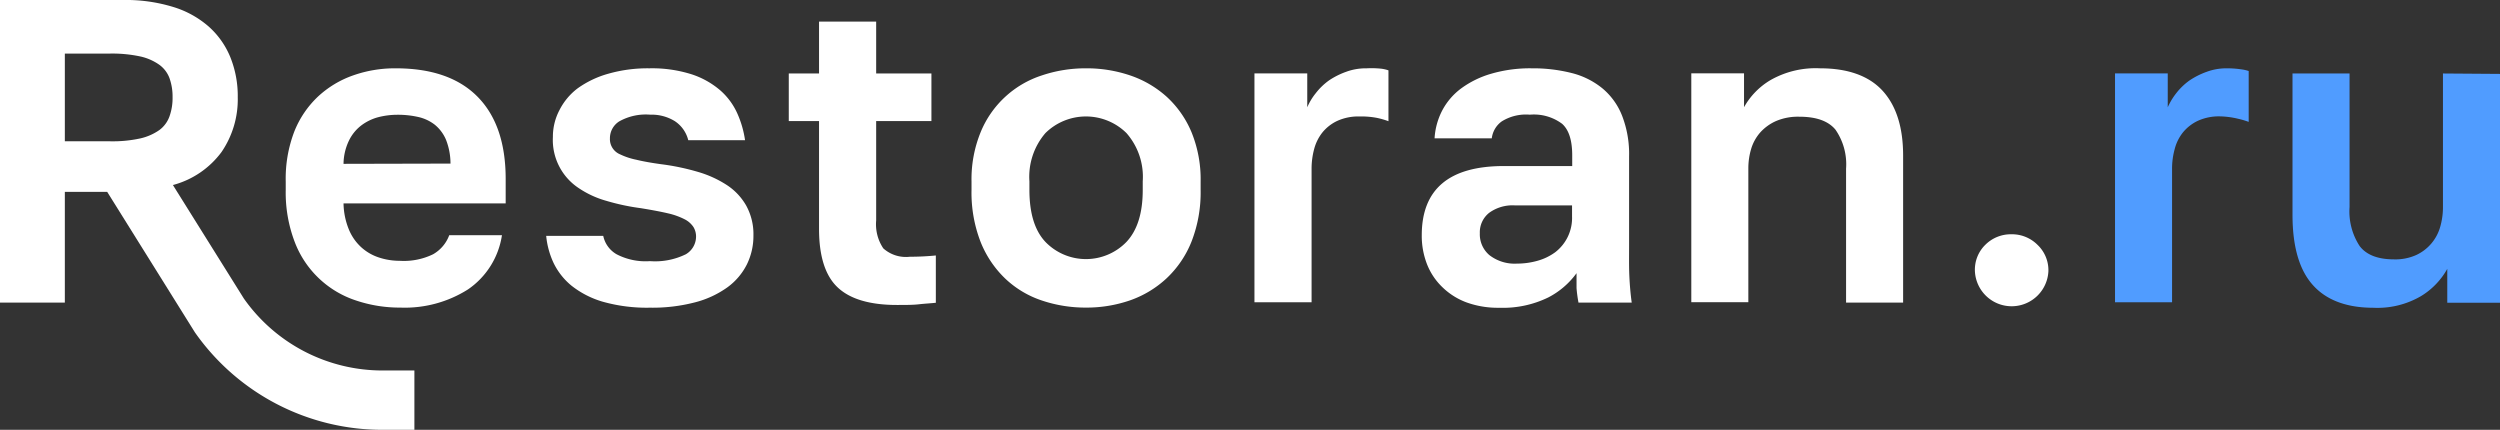
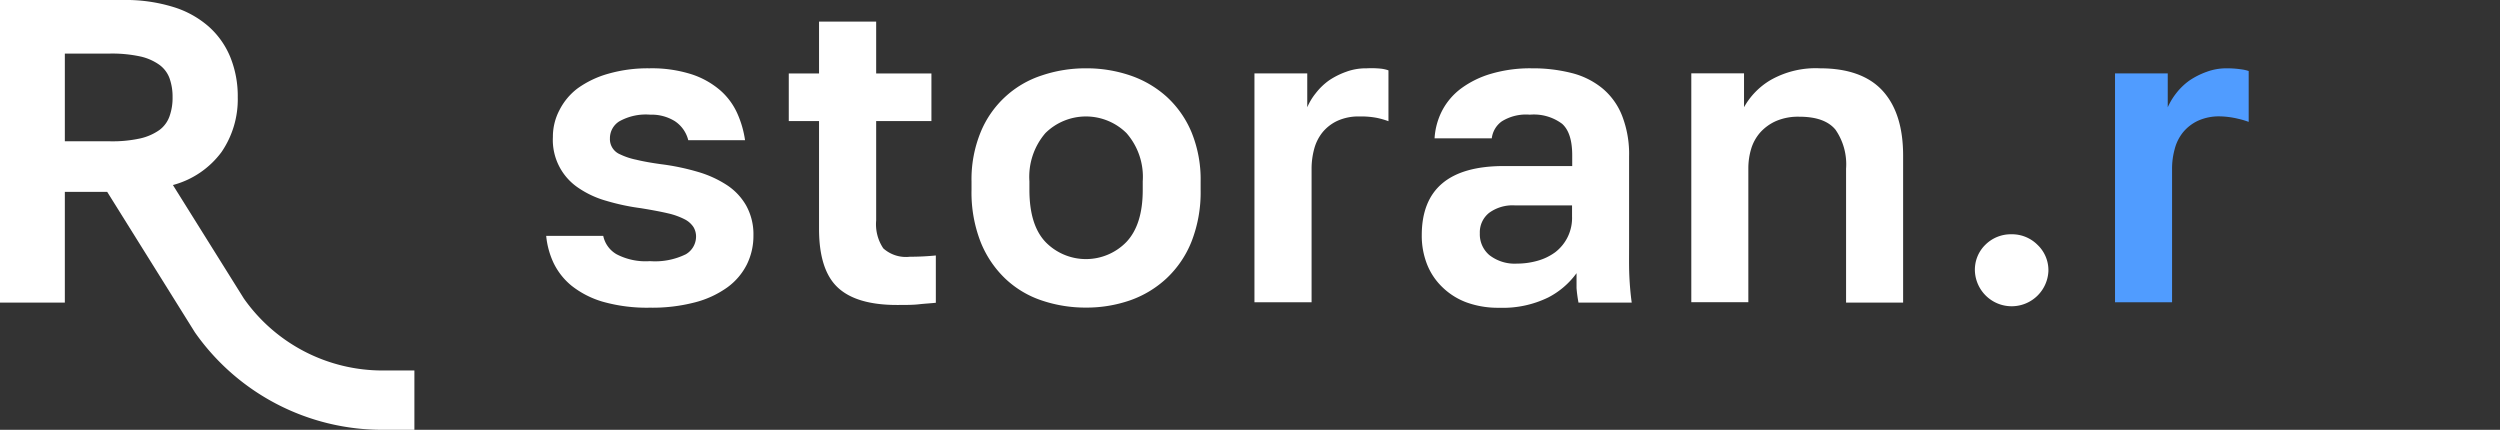
<svg xmlns="http://www.w3.org/2000/svg" viewBox="0 0 294.95 50.71">
  <rect x="0" y="0" width="294.95" height="50.71" fill="#333333" stroke="none" />
  <defs>
    <style>.cls-1{fill:#509CFF;}.cls-2{fill:#ffffff;}</style>
  </defs>
  <title>restoran_logotype</title>
  <g id="Слой_2" data-name="Слой 2">
    <g id="Слой_1-2" data-name="Слой 1">
      <path class="cls-2" d="M237.3,27.64a4.25,4.25,0,0,0-3.06,1.23A4.11,4.11,0,0,0,233,32a4.34,4.34,0,0,0,8.67,0,4.12,4.12,0,0,0-1.28-3.11A4.25,4.25,0,0,0,237.3,27.64Z" />
      <path class="cls-1" d="M262.77,8.06a6.72,6.72,0,0,0-2.42.41,9.17,9.17,0,0,0-2,1A7.44,7.44,0,0,0,256.75,11a7.68,7.68,0,0,0-1,1.66v-4h-6.22v27h6.73V19.94a8.66,8.66,0,0,1,.31-2.35,5.19,5.19,0,0,1,1-2,5.08,5.08,0,0,1,1.76-1.35,6,6,0,0,1,2.6-.51A9.93,9.93,0,0,1,264,14a9.64,9.64,0,0,1,1.3.38v-6a4.3,4.3,0,0,0-.89-.2A11.28,11.28,0,0,0,262.77,8.06Z" />
-       <path class="cls-1" d="M288.22,8.67V24.43a8.34,8.34,0,0,1-.33,2.35,5.22,5.22,0,0,1-2.83,3.31,6,6,0,0,1-2.6.51c-1.91,0-3.26-.52-4.06-1.56a7.44,7.44,0,0,1-1.2-4.61V8.67h-6.73V25.35q0,5.61,2.4,8.28c1.6,1.79,4,2.68,7.14,2.68a10.18,10.18,0,0,0,5.63-1.38,8.72,8.72,0,0,0,3.09-3.21v4H295v-27Z" />
-       <path class="cls-2" d="M46.65,8.06a14.81,14.81,0,0,0-5,.84,11.81,11.81,0,0,0-4.14,2.5,11.48,11.48,0,0,0-2.8,4.15,15.51,15.51,0,0,0-1,5.87v1a16.33,16.33,0,0,0,1.07,6.15,11.59,11.59,0,0,0,7.22,6.88,16.13,16.13,0,0,0,5.22.84,13.93,13.93,0,0,0,8-2.15,9.44,9.44,0,0,0,4-6.39H53A4.28,4.28,0,0,1,51.09,30a7.89,7.89,0,0,1-3.93.77,7.79,7.79,0,0,1-2.42-.38,5.76,5.76,0,0,1-2.11-1.21,5.85,5.85,0,0,1-1.48-2.13A8.47,8.47,0,0,1,40.53,24H59.66V21.12q0-6.35-3.32-9.71T46.65,8.06ZM40.53,19.33a6.47,6.47,0,0,1,.62-2.7,5,5,0,0,1,1.42-1.79,5.83,5.83,0,0,1,2-1,9.12,9.12,0,0,1,2.32-.3,10.84,10.84,0,0,1,2.4.25,4.93,4.93,0,0,1,2,.92,4.59,4.59,0,0,1,1.33,1.78,7.73,7.73,0,0,1,.53,2.81Z" />
      <path class="cls-2" d="M85.75,21.83a12.8,12.8,0,0,0-3.44-1.56,27.35,27.35,0,0,0-4.26-.89q-1.83-.25-3-.54a8,8,0,0,1-1.89-.63,1.94,1.94,0,0,1-1.2-1.89,2.34,2.34,0,0,1,1.1-2,6.39,6.39,0,0,1,3.65-.79,5.2,5.2,0,0,1,2.9.76,3.78,3.78,0,0,1,1.59,2.25H87.9A11.76,11.76,0,0,0,87,13.41a7.93,7.93,0,0,0-2-2.73,9.86,9.86,0,0,0-3.39-1.91,15.45,15.45,0,0,0-5-.71,16.86,16.86,0,0,0-4.85.64,11.49,11.49,0,0,0-3.62,1.73A7.4,7.4,0,0,0,66,13a6.74,6.74,0,0,0-.77,3.16,6.8,6.8,0,0,0,3,6,11.22,11.22,0,0,0,3.29,1.53,26.16,26.16,0,0,0,4.08.87c1.29.21,2.36.41,3.21.61a8.47,8.47,0,0,1,2,.72,2.73,2.73,0,0,1,1,.89,2.15,2.15,0,0,1,.31,1.15A2.42,2.42,0,0,1,80.91,30a8.24,8.24,0,0,1-4.23.81A7.41,7.41,0,0,1,72.75,30a3.27,3.27,0,0,1-1.58-2.17H64.44A9.67,9.67,0,0,0,65.3,31a7.91,7.91,0,0,0,2.12,2.7,10.82,10.82,0,0,0,3.67,1.89,19.11,19.11,0,0,0,5.59.71A19.86,19.86,0,0,0,82,35.67a11.42,11.42,0,0,0,3.83-1.78,7.51,7.51,0,0,0,2.29-2.7,7.61,7.61,0,0,0,.77-3.4,7,7,0,0,0-.84-3.51A7.09,7.09,0,0,0,85.75,21.83Z" />
      <path class="cls-2" d="M104.21,29.3a5.1,5.1,0,0,1-.84-3.29V14.28h6.52V8.67h-6.52V2.55H96.63V8.67H93.06v5.61h3.57V27q0,4.84,2.2,6.91t7,2.07c1,0,1.88,0,2.58-.08s1.37-.11,2-.18V30.14q-1.53.15-3.06.15A4,4,0,0,1,104.21,29.3Z" />
      <path class="cls-2" d="M137.65,11.42a12.34,12.34,0,0,0-4.31-2.52,15.94,15.94,0,0,0-5.21-.84,16.13,16.13,0,0,0-5.22.84,11.7,11.7,0,0,0-7.22,6.71,14.69,14.69,0,0,0-1.07,5.81v1a16.06,16.06,0,0,0,1.07,6.12,12.28,12.28,0,0,0,2.91,4.33,11.57,11.57,0,0,0,4.31,2.58,16.13,16.13,0,0,0,5.22.84,15.69,15.69,0,0,0,5.21-.86,12.25,12.25,0,0,0,4.31-2.61,12.06,12.06,0,0,0,2.93-4.33,15.93,15.93,0,0,0,1.07-6.07v-1a14.69,14.69,0,0,0-1.07-5.81A11.85,11.85,0,0,0,137.65,11.42Zm-2.83,11q0,4.08-1.92,6.12a6.65,6.65,0,0,1-9.56,0q-1.89-2-1.89-6.15v-1a7.9,7.9,0,0,1,1.89-5.69,6.81,6.81,0,0,1,9.56,0,7.82,7.82,0,0,1,1.92,5.69Z" />
      <path class="cls-2" d="M161.24,8.06a6.72,6.72,0,0,0-2.42.41,9.1,9.1,0,0,0-2,1A7.44,7.44,0,0,0,155.23,11a7,7,0,0,0-1,1.66v-4H148v27h6.74V19.94a9,9,0,0,1,.3-2.34,5.32,5.32,0,0,1,1-2,5,5,0,0,1,1.76-1.35,6,6,0,0,1,2.6-.51,9.83,9.83,0,0,1,2.11.18,9.64,9.64,0,0,1,1.3.38v-6a4.13,4.13,0,0,0-.89-.2A11.28,11.28,0,0,0,161.24,8.06Z" />
      <path class="cls-2" d="M192.2,28.82V18.46a12.46,12.46,0,0,0-.82-4.79,8,8,0,0,0-2.32-3.24,9.28,9.28,0,0,0-3.62-1.81,18.55,18.55,0,0,0-4.71-.56,16.31,16.31,0,0,0-4.8.64,11.24,11.24,0,0,0-3.54,1.73,7.73,7.73,0,0,0-2.25,2.63,8.17,8.17,0,0,0-.89,3.26H176a2.88,2.88,0,0,1,1.18-2,5.4,5.4,0,0,1,3.31-.79,5.57,5.57,0,0,1,3.8,1.07q1.2,1.06,1.2,3.72v1.27h-8.06c-6.46,0-9.69,2.73-9.69,8.16a9.18,9.18,0,0,0,.61,3.4,7.6,7.6,0,0,0,1.79,2.7A8.12,8.12,0,0,0,173,35.67a10.85,10.85,0,0,0,3.88.64,12.18,12.18,0,0,0,5.79-1.22A9.5,9.5,0,0,0,186,32.23c0,.78,0,1.37,0,1.76a15.85,15.85,0,0,0,.23,1.71h6.28c-.14-1-.23-2.07-.28-3.14S192.2,30.24,192.2,28.82Zm-6.73-3.28a5.09,5.09,0,0,1-2,4.23,6.44,6.44,0,0,1-2.09,1,8.85,8.85,0,0,1-2.4.33,4.86,4.86,0,0,1-3.26-1,3.22,3.22,0,0,1-1.13-2.58,2.93,2.93,0,0,1,1.1-2.41,4.7,4.7,0,0,1,3-.88h6.78Z" />
      <path class="cls-2" d="M214.74,8.06a10.76,10.76,0,0,0-5.84,1.38,8.57,8.57,0,0,0-3.14,3.21v-4h-6.22v27h6.73V19.89a8,8,0,0,1,.33-2.32,5.2,5.2,0,0,1,1.07-1.94,5.52,5.52,0,0,1,1.87-1.35,6.59,6.59,0,0,1,2.75-.51q3,0,4.26,1.53a7.16,7.16,0,0,1,1.25,4.59V35.7h6.73V18.36q0-5-2.42-7.65C220.49,8.94,218,8.06,214.74,8.06Z" />
      <path class="cls-2" d="M28.77,35.22,20.4,21.83a10.47,10.47,0,0,0,5.74-3.9,11,11,0,0,0,1.91-6.46,12.27,12.27,0,0,0-.87-4.71,9.77,9.77,0,0,0-2.55-3.62A11.36,11.36,0,0,0,20.43.82,19,19,0,0,0,14.54,0H0V35.7H7.65V22.64h5L23,39.22h0A27,27,0,0,0,45.1,50.71h3.79v-7H45.1A20,20,0,0,1,28.77,35.22ZM18.82,15.33a6.34,6.34,0,0,1-2.27,1,15.28,15.28,0,0,1-3.55.34H7.65V6.32H13a15.85,15.85,0,0,1,3.55.34,6.17,6.17,0,0,1,2.27,1A3.42,3.42,0,0,1,20,9.23a6.46,6.46,0,0,1,.36,2.24A6.44,6.44,0,0,1,20,13.72,3.44,3.44,0,0,1,18.82,15.33Z" />
    </g>
  </g>
</svg>